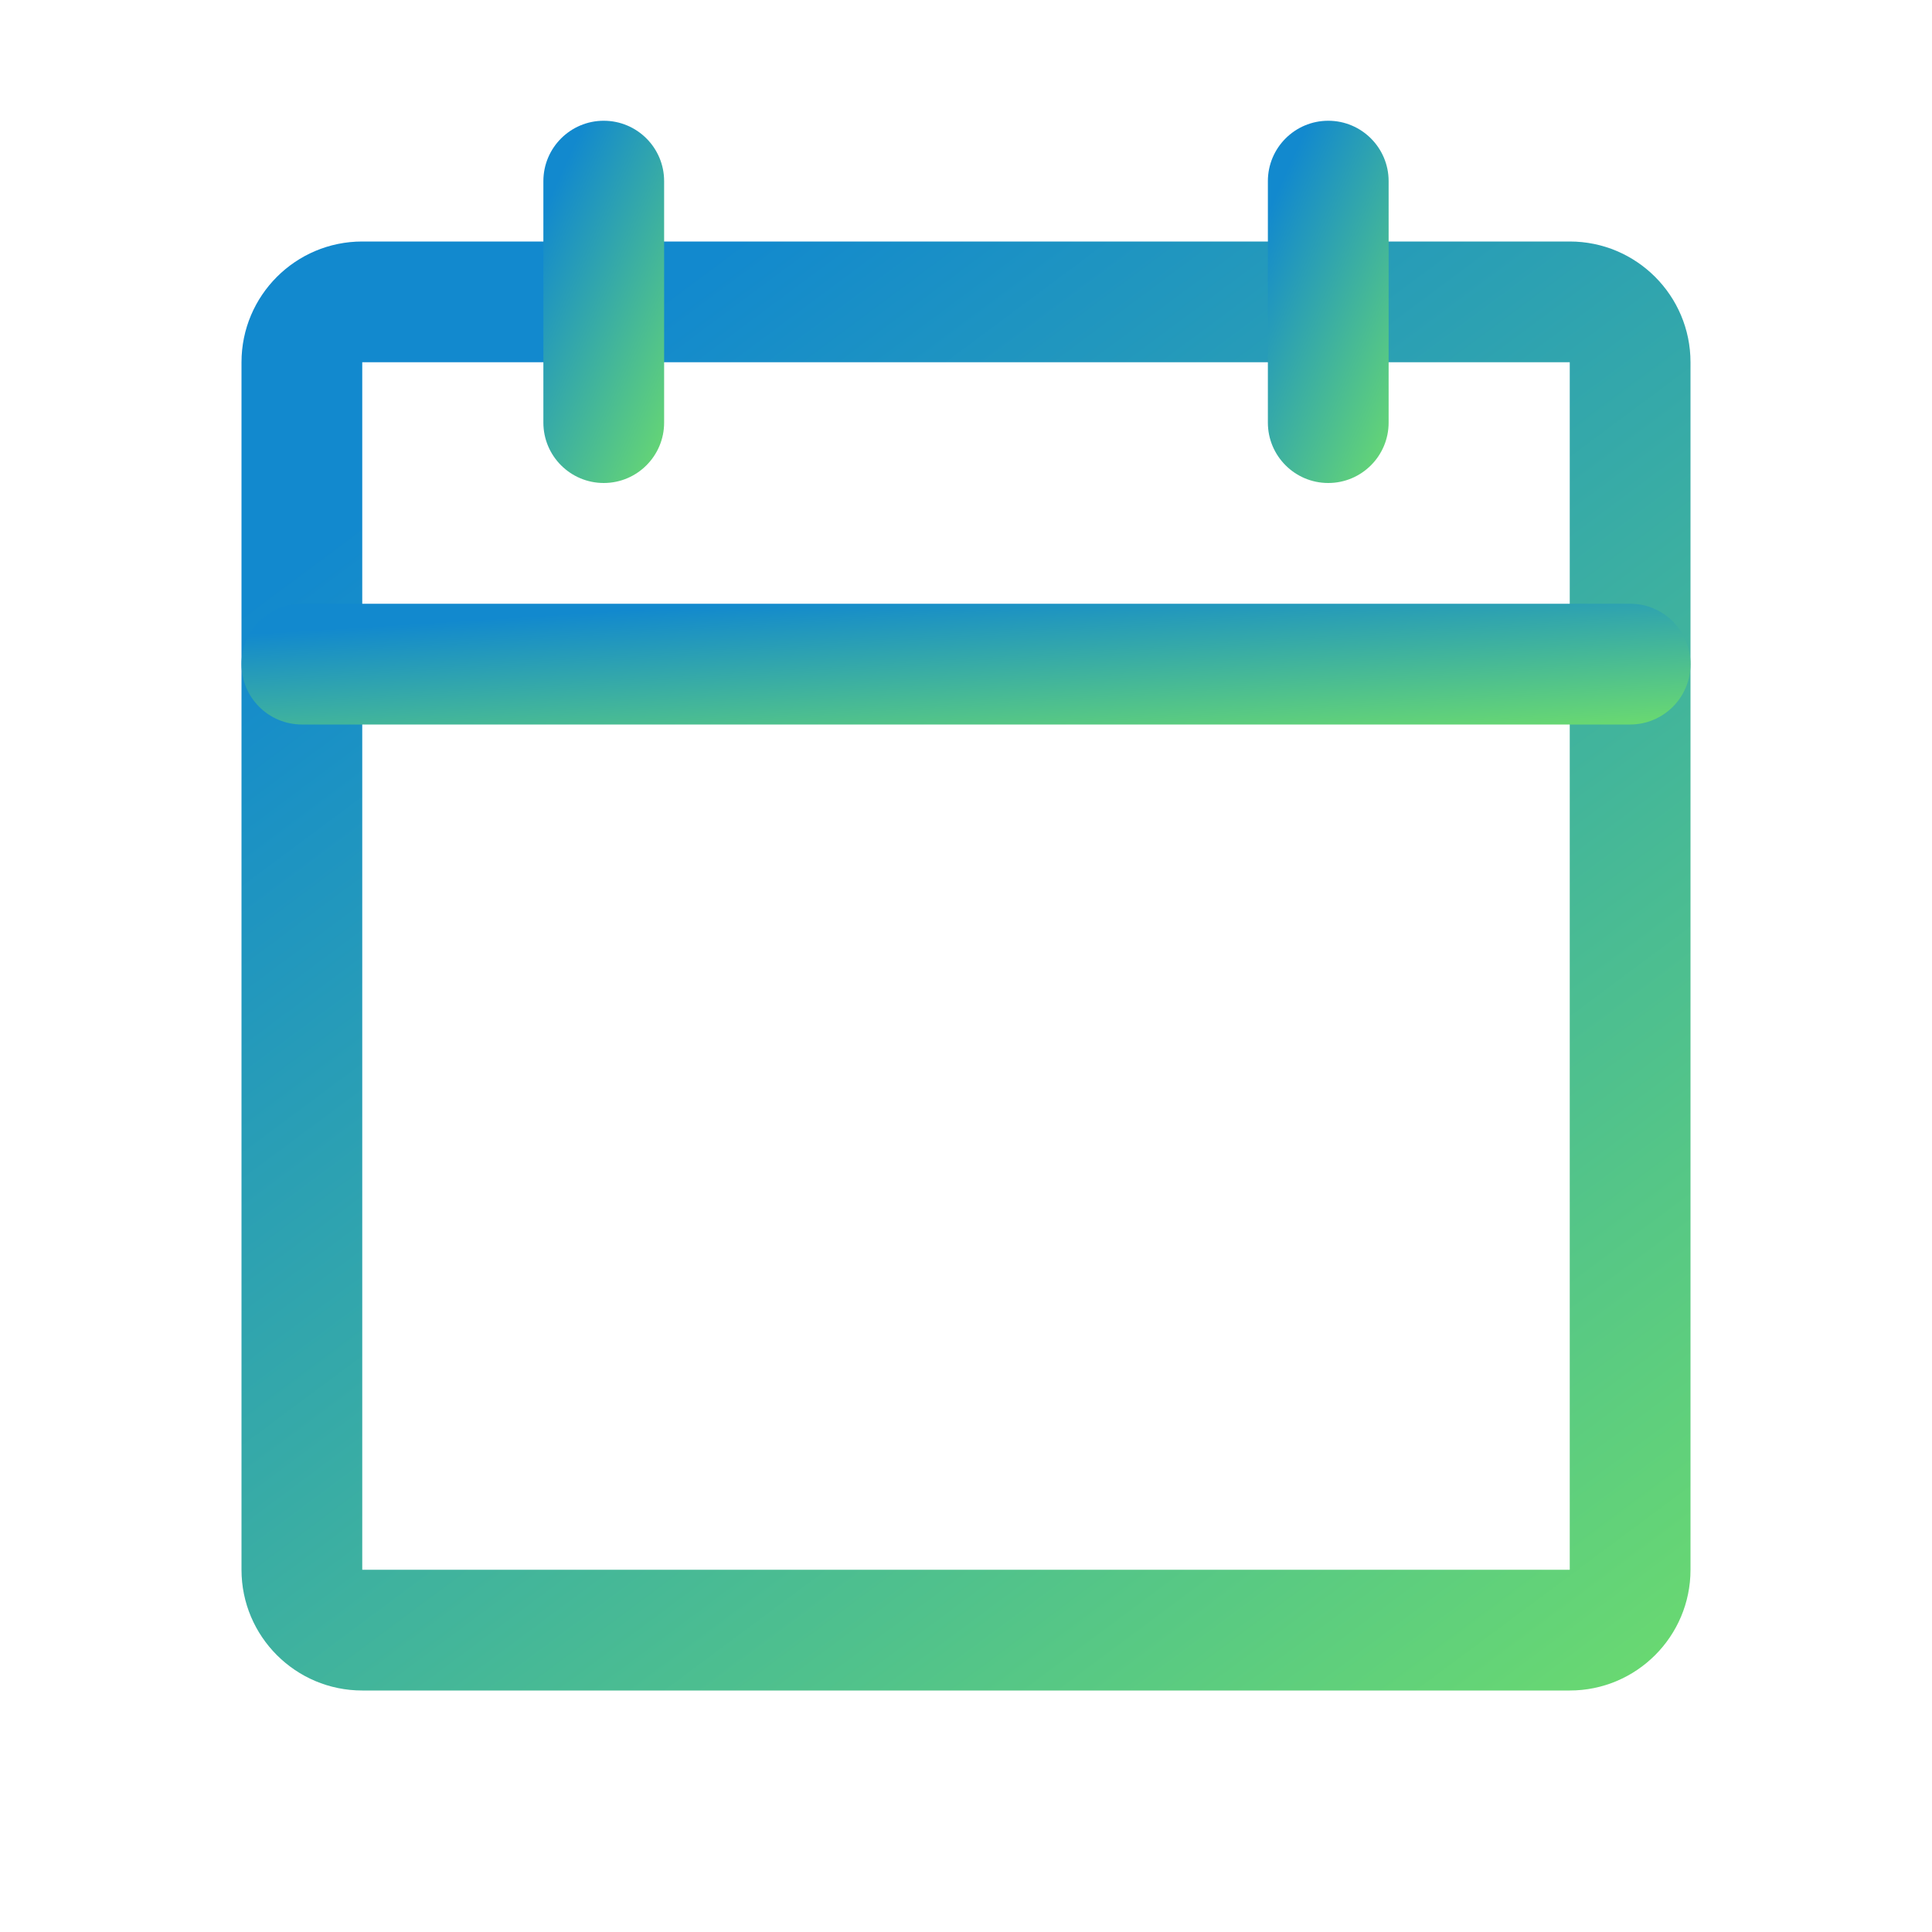
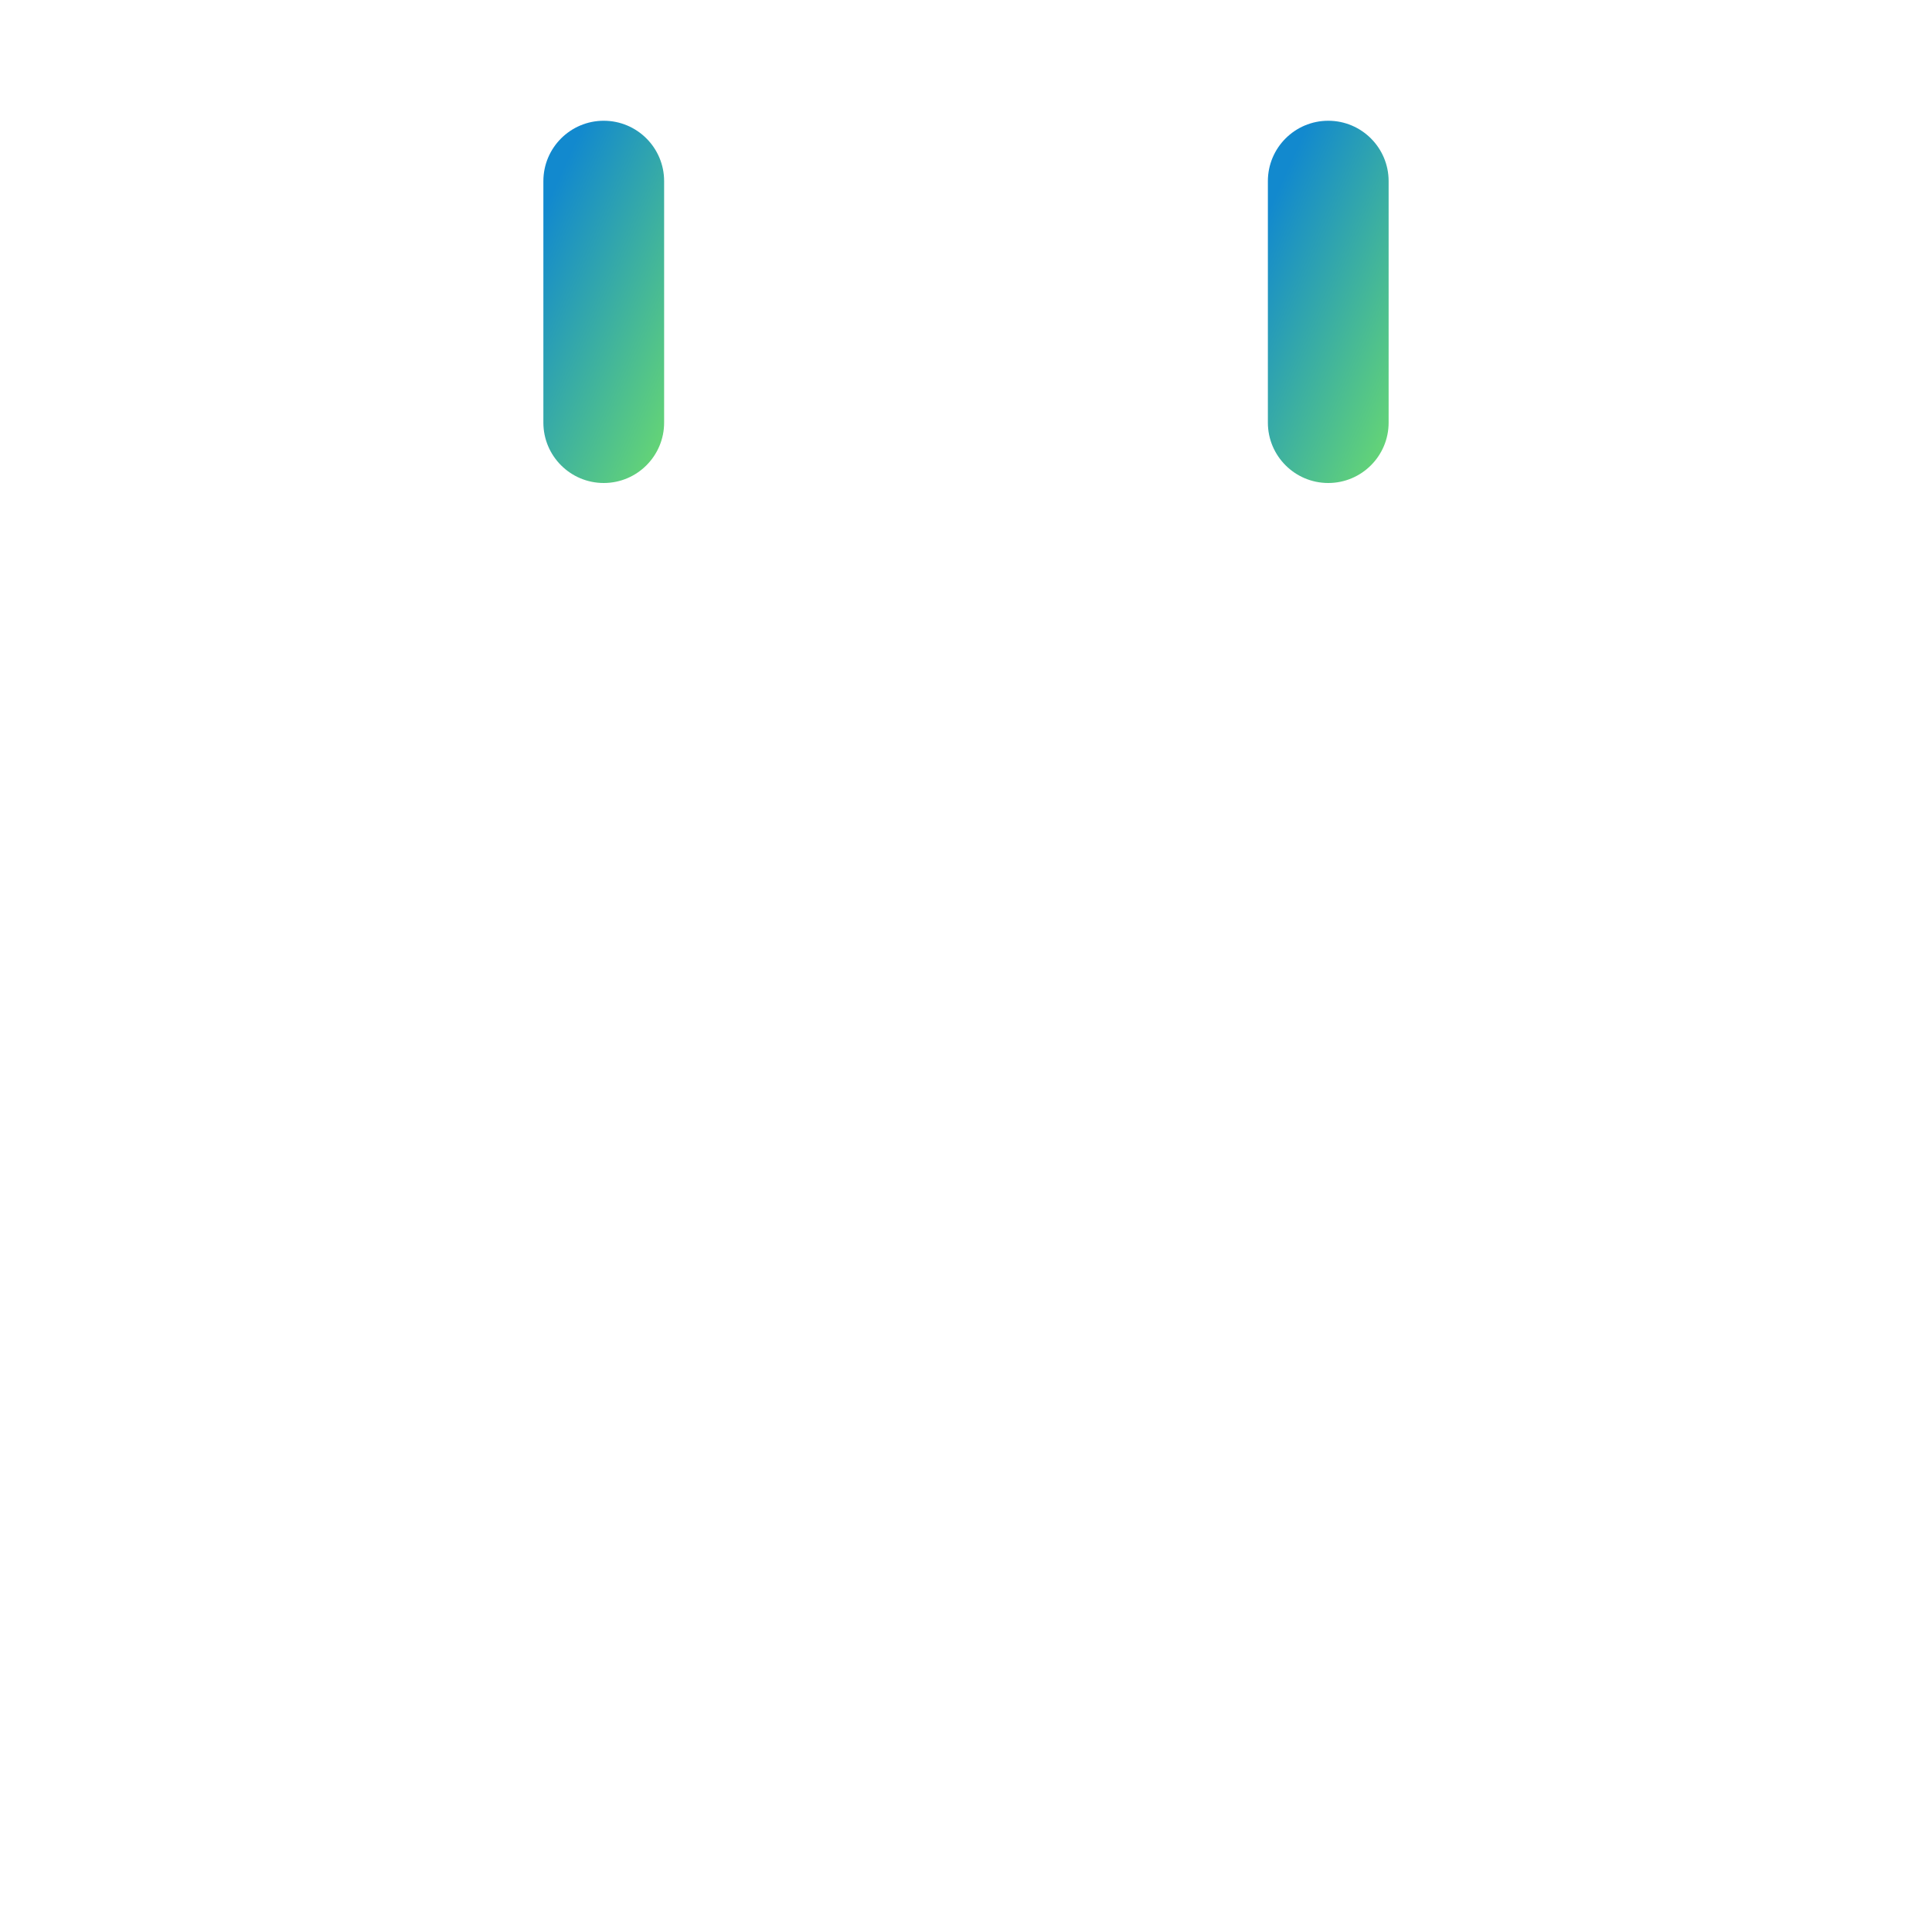
<svg xmlns="http://www.w3.org/2000/svg" width="16" height="16" viewBox="0 0 16 16" fill="none">
  <g id="CalendarBlank">
-     <path id="Vector (Stroke)" fill-rule="evenodd" clip-rule="evenodd" d="M2 3C2 2.448 2.448 2 3 2H13C13.552 2 14 2.448 14 3V13C14 13.552 13.552 14 13 14H3C2.448 14 2 13.552 2 13V3ZM13 3H3V13H13V3Z" fill="url(#paint0_linear_114_1803)" />
    <path id="Vector (Stroke)_2" fill-rule="evenodd" clip-rule="evenodd" d="M11 1C11.276 1 11.5 1.224 11.5 1.5V3.5C11.5 3.776 11.276 4 11 4C10.724 4 10.5 3.776 10.5 3.5V1.5C10.5 1.224 10.724 1 11 1Z" fill="url(#paint1_linear_114_1803)" />
    <path id="Vector (Stroke)_3" fill-rule="evenodd" clip-rule="evenodd" d="M5 1C5.276 1 5.5 1.224 5.5 1.5V3.5C5.5 3.776 5.276 4 5 4C4.724 4 4.5 3.776 4.5 3.5V1.5C4.5 1.224 4.724 1 5 1Z" fill="url(#paint2_linear_114_1803)" />
-     <path id="Vector (Stroke)_4" fill-rule="evenodd" clip-rule="evenodd" d="M2 5.5C2 5.224 2.224 5 2.5 5H13.5C13.776 5 14 5.224 14 5.5C14 5.776 13.776 6 13.5 6H2.5C2.224 6 2 5.776 2 5.5Z" fill="url(#paint3_linear_114_1803)" />
  </g>
  <defs>
    <linearGradient id="paint0_linear_114_1803" x1="4.149" y1="3.433" x2="13.015" y2="15.343" gradientUnits="userSpaceOnUse">
      <stop stop-color="#1289CE" />
      <stop offset="1" stop-color="#6EDD6C" />
    </linearGradient>
    <linearGradient id="paint1_linear_114_1803" x1="10.679" y1="1.358" x2="12.405" y2="2.131" gradientUnits="userSpaceOnUse">
      <stop stop-color="#1289CE" />
      <stop offset="1" stop-color="#6EDD6C" />
    </linearGradient>
    <linearGradient id="paint2_linear_114_1803" x1="4.679" y1="1.358" x2="6.405" y2="2.131" gradientUnits="userSpaceOnUse">
      <stop stop-color="#1289CE" />
      <stop offset="1" stop-color="#6EDD6C" />
    </linearGradient>
    <linearGradient id="paint3_linear_114_1803" x1="4.149" y1="5.119" x2="4.245" y2="6.656" gradientUnits="userSpaceOnUse">
      <stop stop-color="#1289CE" />
      <stop offset="1" stop-color="#6EDD6C" />
    </linearGradient>
  </defs>
</svg>